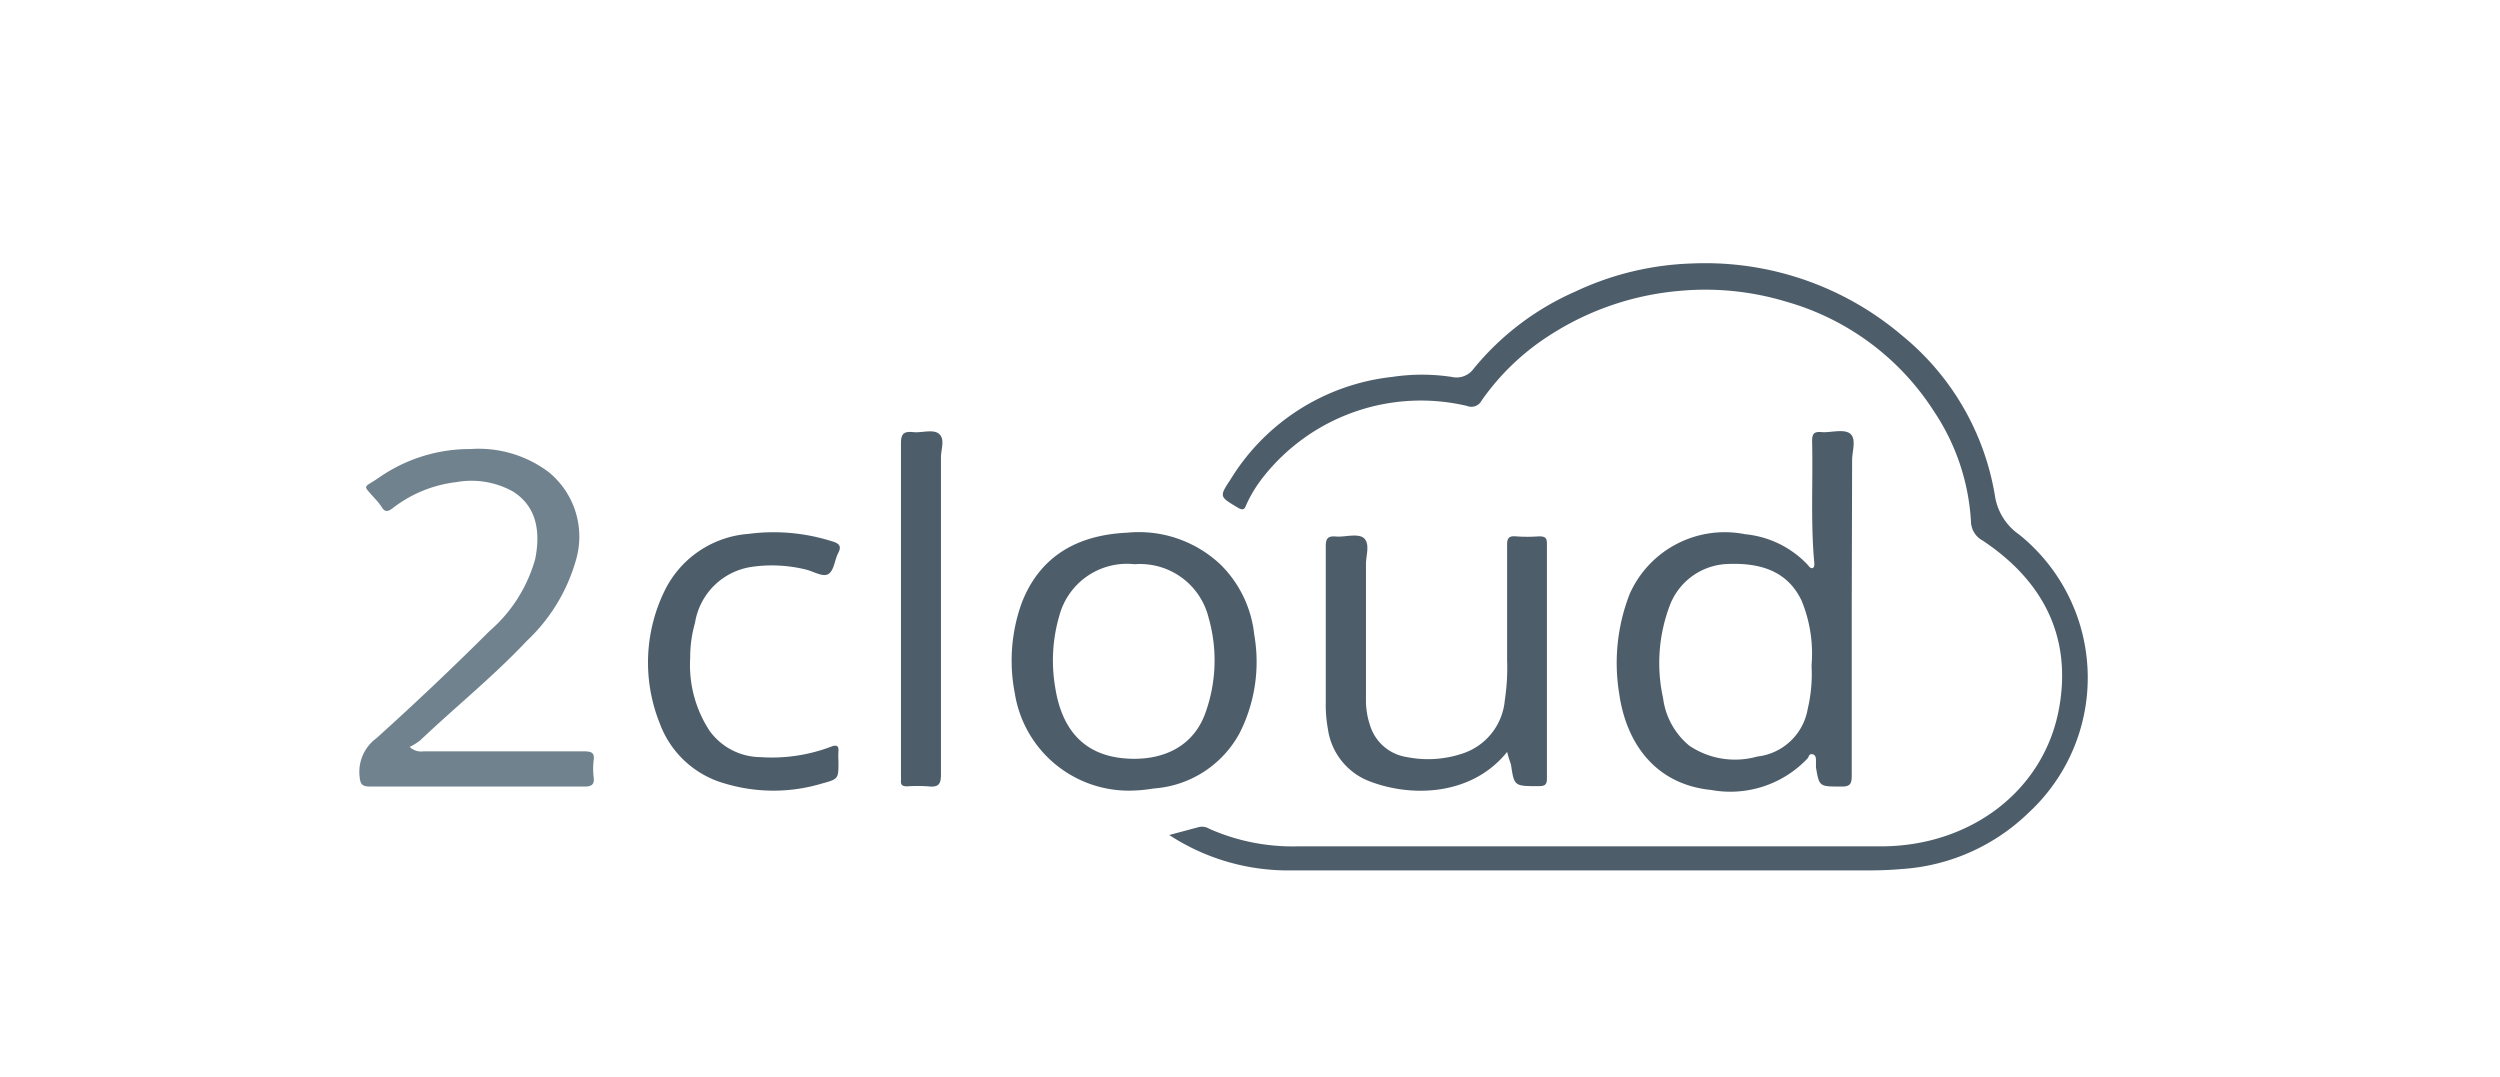
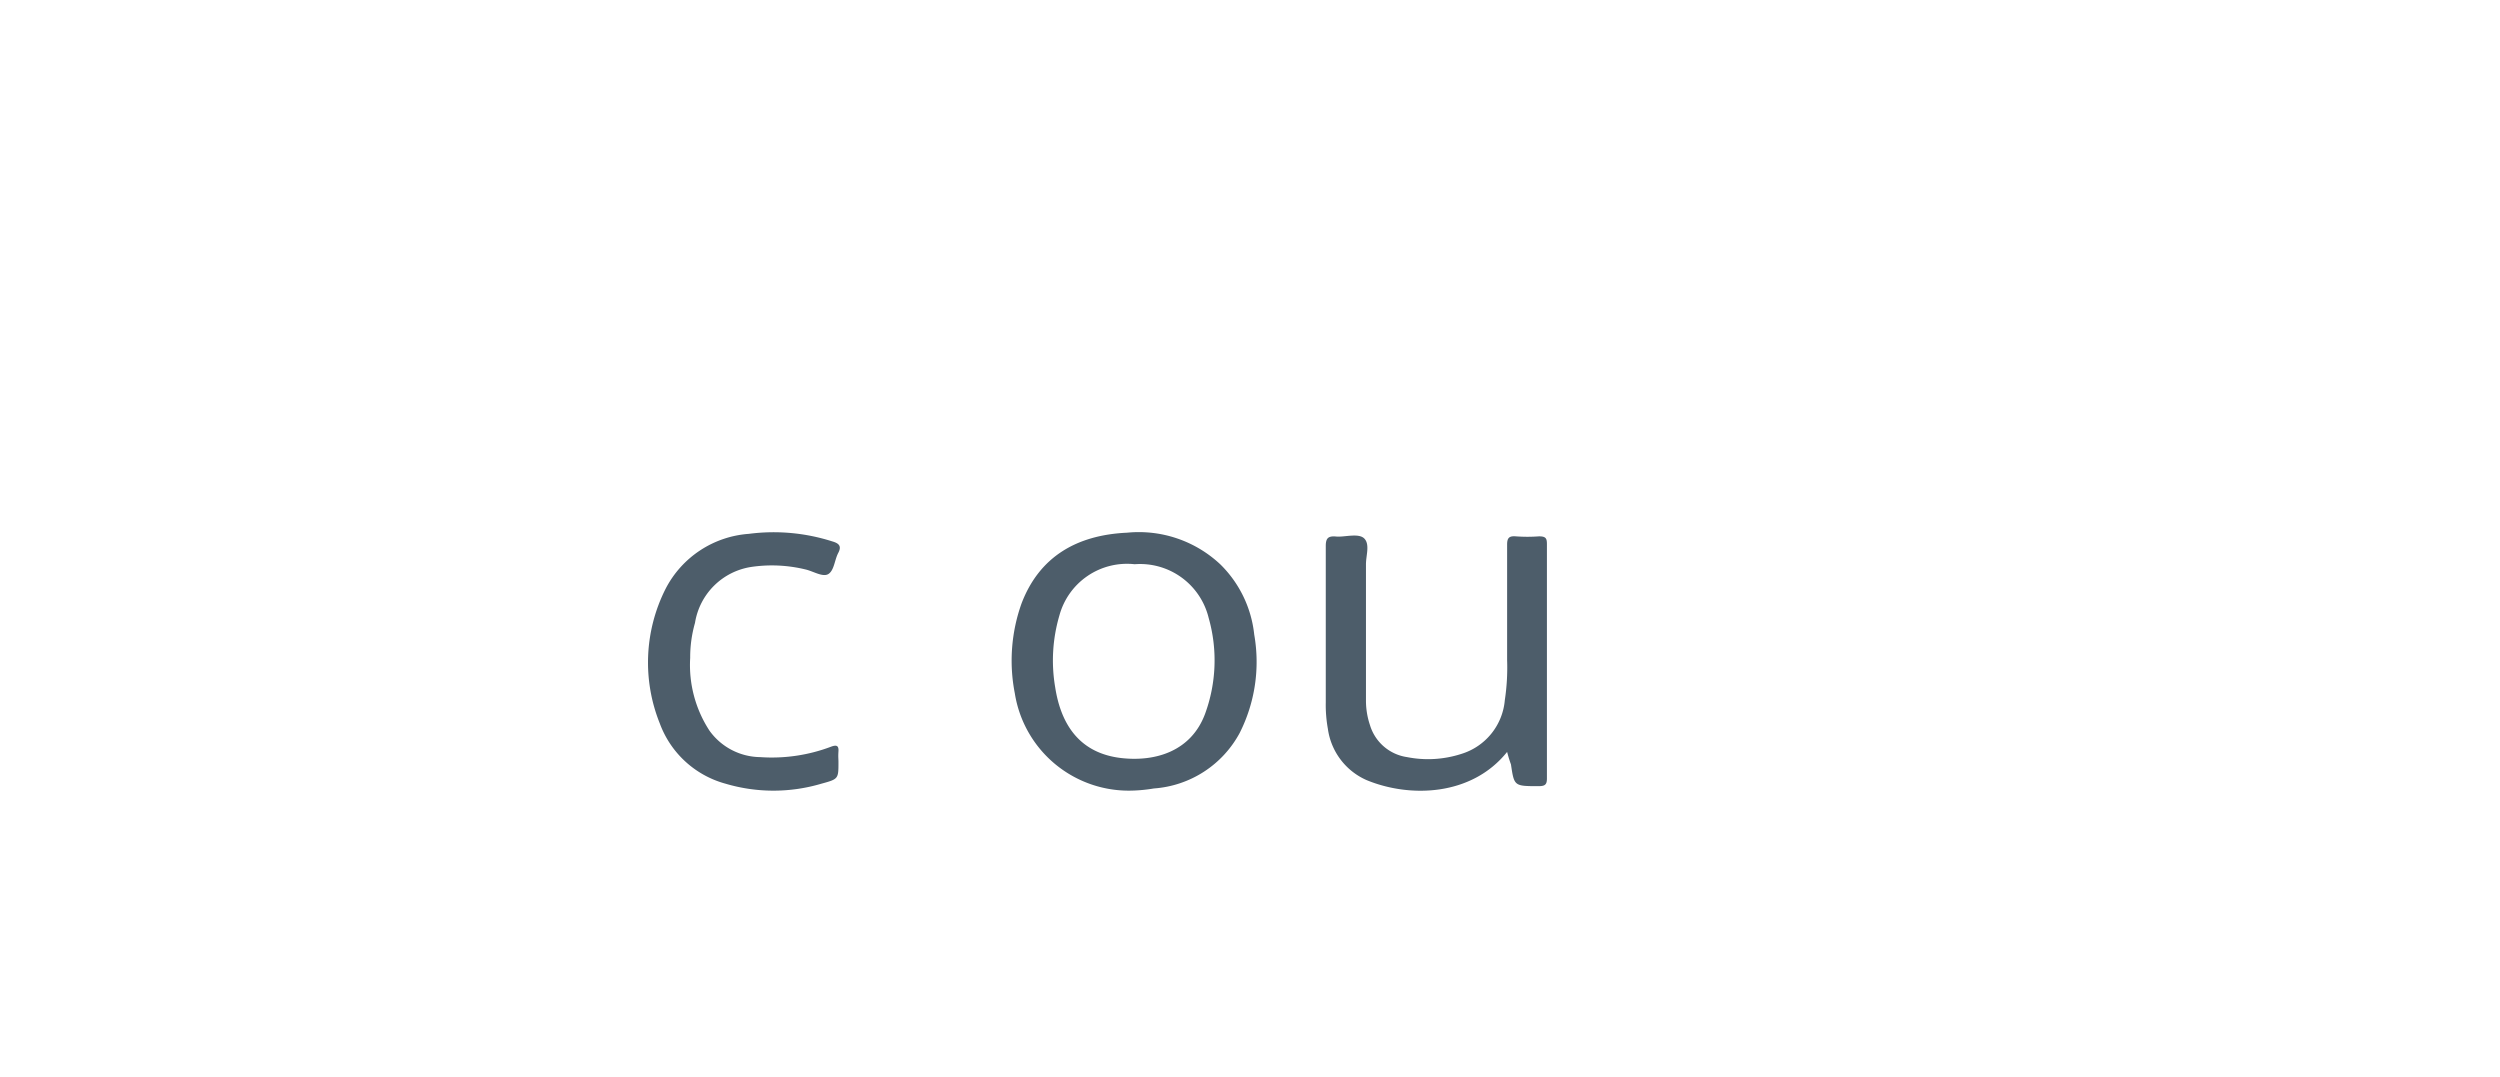
<svg xmlns="http://www.w3.org/2000/svg" id="Слой_1" data-name="Слой 1" viewBox="0 0 130 56">
  <defs>
    <style>.cls-1{fill:#4d5d6a;}.cls-2{fill:#70828e;}</style>
  </defs>
  <title>2cloud</title>
-   <path class="cls-1" d="M60.8,43.42,62.37,43a.74.74,0,0,1,.52.1,10.67,10.67,0,0,0,4.57.91c10.12,0,20.23,0,30.35,0,4.67,0,8.57-2.93,9.29-7.34.59-3.56-.83-6.45-4-8.56a1.15,1.15,0,0,1-.61-1,11.47,11.47,0,0,0-1.93-5.73,13.48,13.48,0,0,0-7.7-5.7,14.5,14.5,0,0,0-5.46-.56,14.78,14.78,0,0,0-6.84,2.33,12.53,12.53,0,0,0-3.51,3.37.6.6,0,0,1-.76.29A10.44,10.44,0,0,0,65.7,24.79a7,7,0,0,0-.89,1.45c-.08.2-.13.34-.44.16-.92-.56-1-.55-.4-1.44a11.29,11.29,0,0,1,8.42-5.36,10.39,10.39,0,0,1,3.1,0,1.1,1.1,0,0,0,1.15-.44,14.17,14.17,0,0,1,5.28-4A15.33,15.33,0,0,1,88,13.7a15.8,15.8,0,0,1,10.9,3.74,13.6,13.6,0,0,1,4.84,8.36,3,3,0,0,0,1.26,2,9.55,9.55,0,0,1,.51,14.44,10.44,10.44,0,0,1-6.63,2.95c-1,.09-1.89.07-2.84.07H67.21A11.29,11.29,0,0,1,60.8,43.42Z" />
-   <path class="cls-1" d="M96.29,31.67c0,2.88,0,5.77,0,8.65,0,.42-.06.6-.58.58-1.11,0-1.11,0-1.28-1,0-.11,0-.24,0-.35s0-.3-.19-.33-.17.14-.25.22a5.52,5.52,0,0,1-5,1.64c-3-.3-4.44-2.54-4.79-5a9.88,9.88,0,0,1,.55-5.21,5.41,5.41,0,0,1,6-3.09A5.14,5.14,0,0,1,94,29.37c.07.08.14.2.25.17s.1-.21.09-.31c-.19-2.09-.06-4.19-.11-6.29,0-.39.1-.51.51-.47s1.16-.19,1.48.09.09.91.09,1.38Q96.3,27.8,96.29,31.67ZM94.2,34.61a7.24,7.24,0,0,0-.51-3.36c-.75-1.6-2.22-2-3.91-1.92a3.34,3.34,0,0,0-2.93,2.1,8.45,8.45,0,0,0-.37,4.87,3.83,3.83,0,0,0,1.37,2.48,4.26,4.26,0,0,0,3.53.56A3,3,0,0,0,94,36.87,7.88,7.88,0,0,0,94.2,34.61Z" />
-   <path class="cls-2" d="M21.3,38.84a.88.88,0,0,0,.73.23c2.78,0,5.55,0,8.33,0,.4,0,.57.07.51.47a3.62,3.62,0,0,0,0,.87c.06.43-.15.5-.55.49q-5.54,0-11.07,0c-.43,0-.51-.12-.55-.51a2.17,2.17,0,0,1,.87-2q3-2.7,5.88-5.57a7.68,7.68,0,0,0,2.38-3.75c.28-1.39.1-2.73-1.17-3.52a4.45,4.45,0,0,0-2.93-.48,6.66,6.66,0,0,0-3.33,1.37c-.23.17-.39.2-.55-.07a3.09,3.09,0,0,0-.36-.45c-.66-.75-.6-.52.21-1.08a8.27,8.27,0,0,1,4.77-1.49,6.06,6.06,0,0,1,4.05,1.19,4.33,4.33,0,0,1,1.41,4.65,9.19,9.19,0,0,1-2.54,4.14c-1.73,1.84-3.71,3.43-5.54,5.17A3,3,0,0,1,21.3,38.84Z" />
  <path class="cls-1" d="M58.91,41.11a6,6,0,0,1-6.14-5.06,8.83,8.83,0,0,1,.35-4.67c.93-2.44,2.88-3.56,5.49-3.68a6.19,6.19,0,0,1,4.85,1.65A6,6,0,0,1,65.22,33a8.19,8.19,0,0,1-.76,5.12A5.51,5.51,0,0,1,60,41,7.87,7.87,0,0,1,58.91,41.11ZM59,29.34A3.64,3.64,0,0,0,55.09,32a8.3,8.3,0,0,0-.22,3.74c.31,2,1.32,3.44,3.45,3.68,1.79.2,3.62-.37,4.34-2.29a8.07,8.07,0,0,0,.19-5A3.67,3.67,0,0,0,59,29.34Z" />
  <path class="cls-1" d="M78.37,39.1c-1.86,2.32-5.09,2.39-7.32,1.46a3.42,3.42,0,0,1-2-2.66,7,7,0,0,1-.11-1.37c0-2.71,0-5.42,0-8.14,0-.41.13-.53.55-.49s1.17-.2,1.46.11.08.88.08,1.33v7.12a4,4,0,0,0,.21,1.25,2.37,2.37,0,0,0,1.93,1.66A5.62,5.62,0,0,0,76,39.2a3.21,3.21,0,0,0,2.25-2.79,11.28,11.28,0,0,0,.12-2.09c0-2,0-4,0-6,0-.33.09-.46.45-.43a8.15,8.15,0,0,0,1.21,0c.36,0,.41.11.41.41q0,6.09,0,12.18c0,.32-.1.4-.43.4-1.28,0-1.27,0-1.44-1.13C78.5,39.56,78.44,39.37,78.37,39.1Z" />
  <path class="cls-1" d="M35.89,34.21a6.24,6.24,0,0,0,1,3.78,3.29,3.29,0,0,0,2.64,1.38,8.68,8.68,0,0,0,3.68-.54c.29-.11.41-.06.39.24s0,.37,0,.56c0,.87,0,.88-.88,1.12a8.76,8.76,0,0,1-5,0,5.06,5.06,0,0,1-3.41-3.13,8.49,8.49,0,0,1,.3-7,5.3,5.3,0,0,1,4.33-2.86,10,10,0,0,1,4.33.39c.35.1.51.24.32.6s-.21.89-.5,1.09-.8-.14-1.21-.23a7.38,7.38,0,0,0-2.81-.13,3.5,3.5,0,0,0-2.93,2.91A6.51,6.51,0,0,0,35.89,34.21Z" />
-   <path class="cls-1" d="M48.93,31.69c0,2.87,0,5.74,0,8.6,0,.51-.15.66-.67.6a7.93,7.93,0,0,0-1.09,0c-.24,0-.34-.07-.32-.3a2.09,2.09,0,0,0,0-.25c0-5.77,0-11.54,0-17.3,0-.49.16-.62.63-.57s1.07-.18,1.37.11.07.81.08,1.23Z" />
</svg>